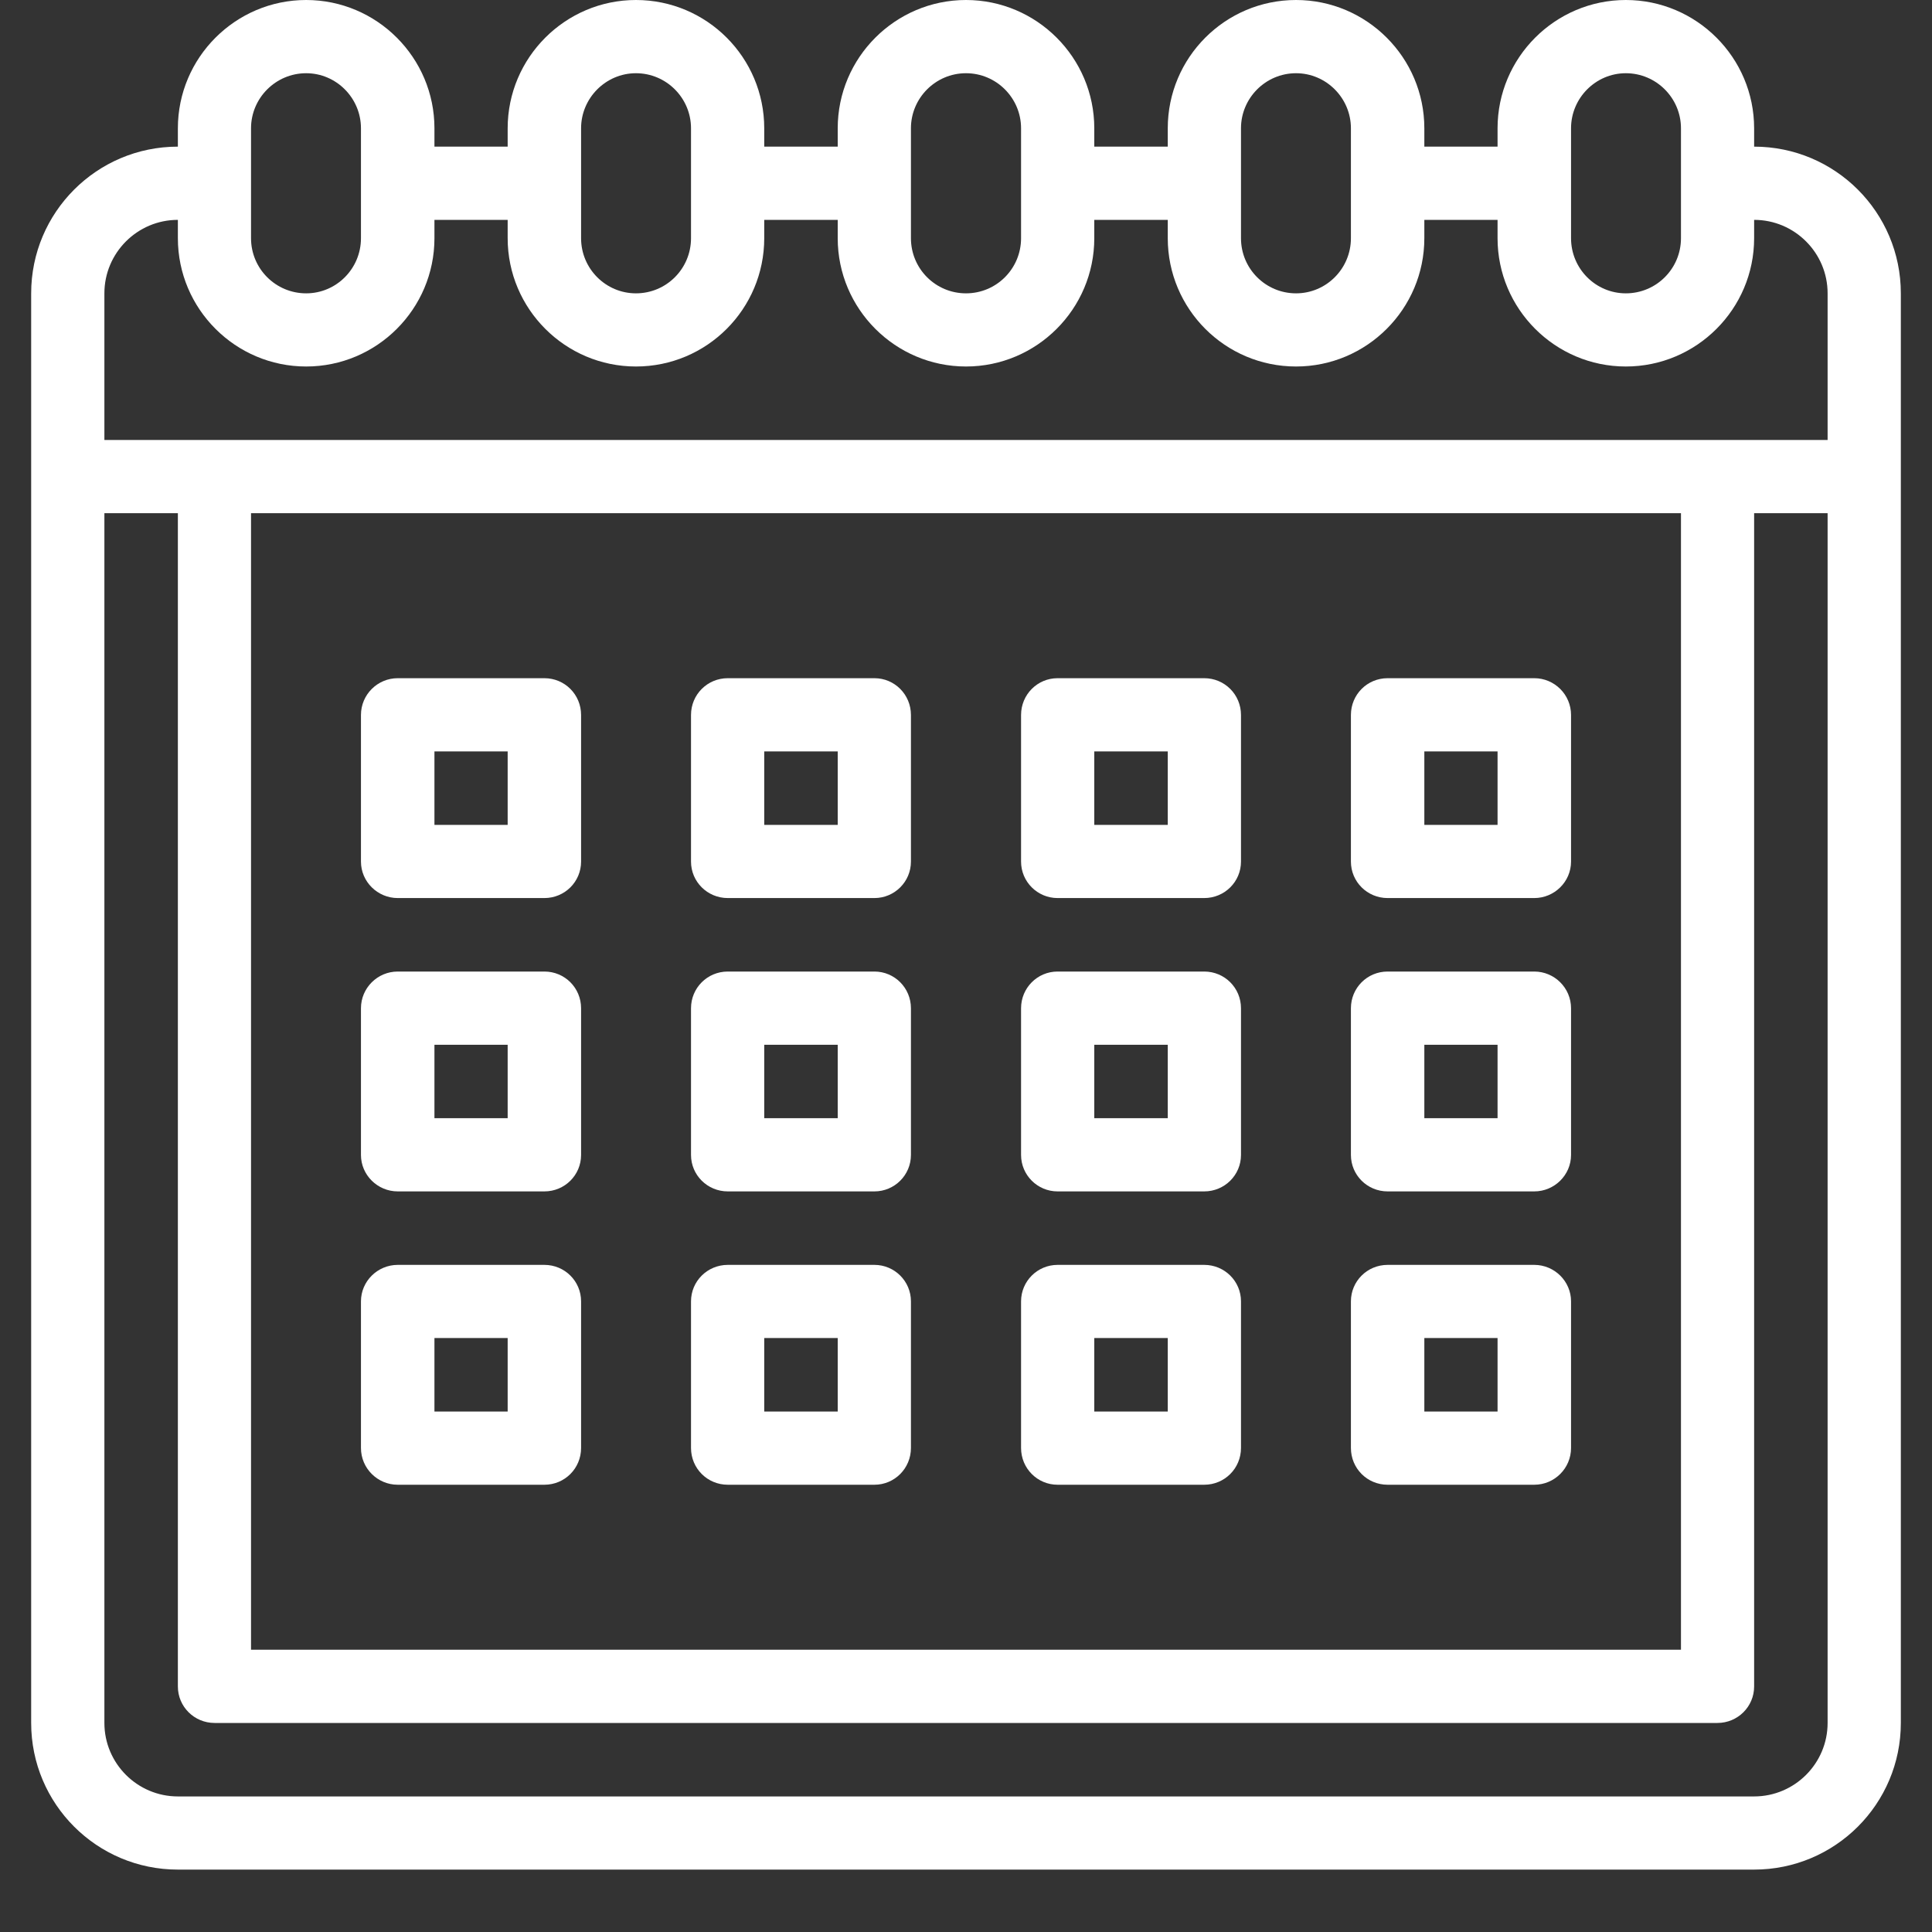
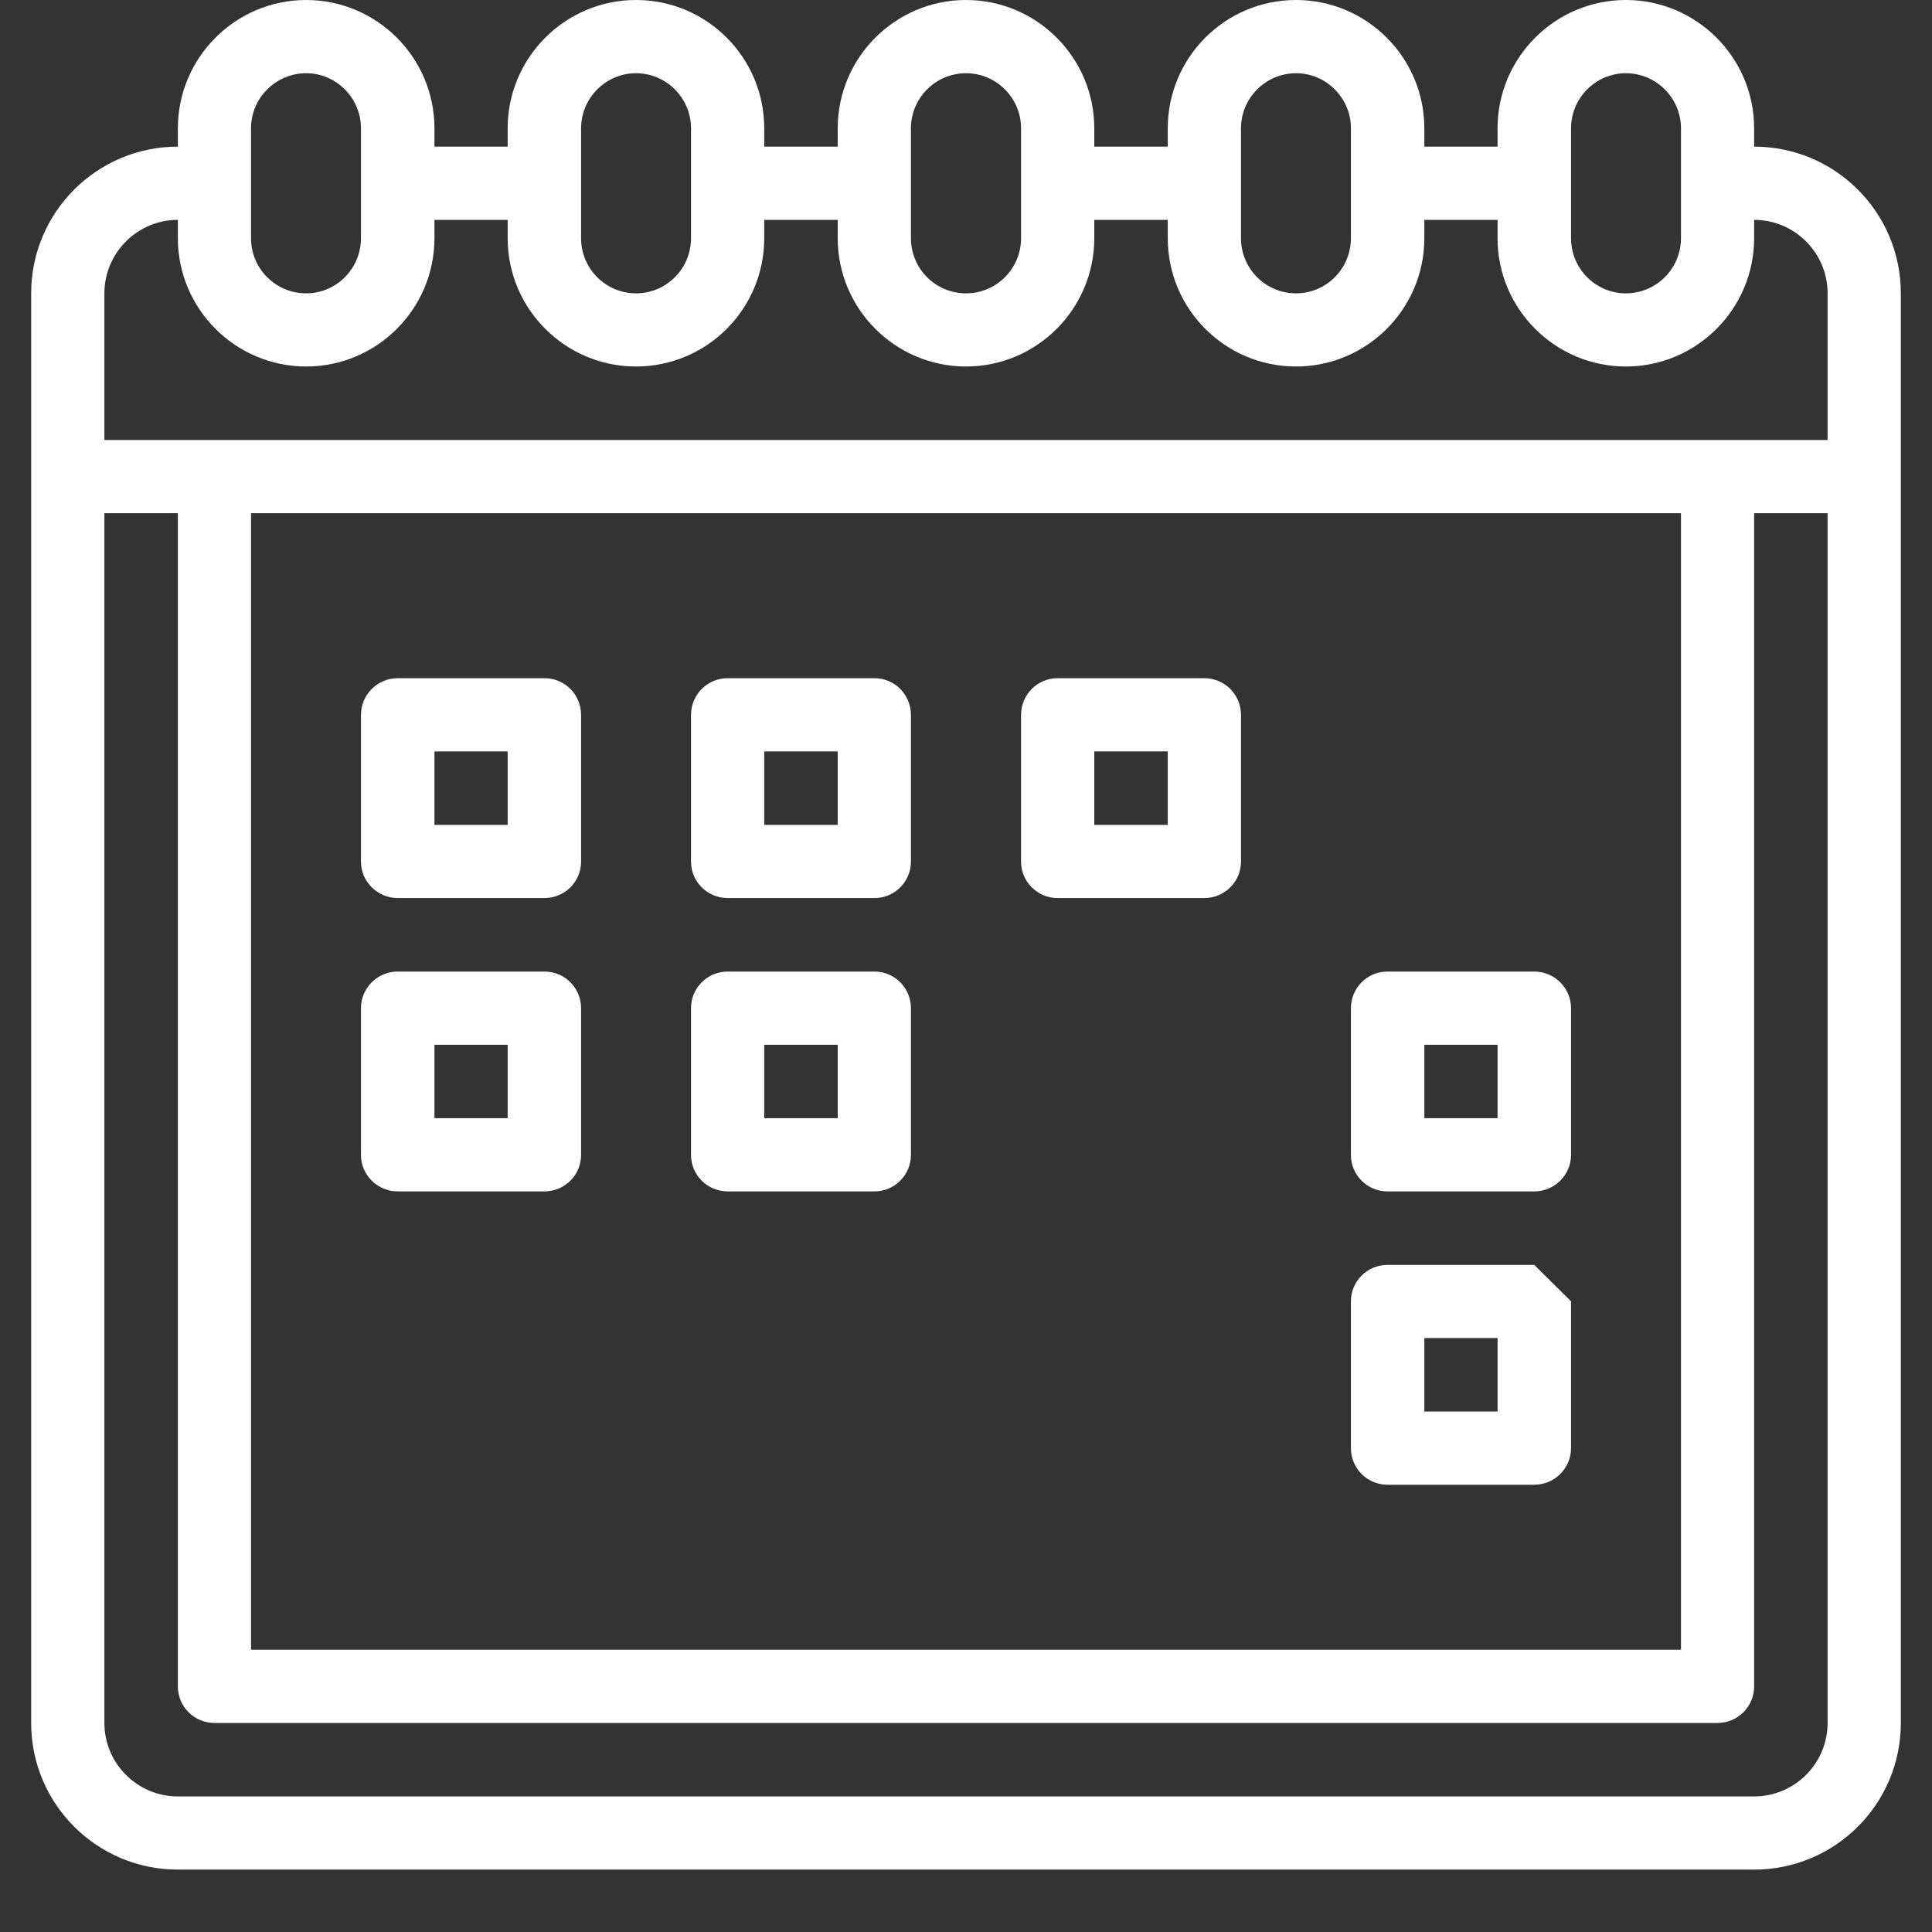
<svg xmlns="http://www.w3.org/2000/svg" width="40" zoomAndPan="magnify" viewBox="0 0 30 30" height="40" preserveAspectRatio="xMidYMid meet" version="1.0">
  <rect x="0" y="0" width="30" height="30" fill="#333333" stroke="none" />
  <defs>
    <clipPath id="cb41c95897">
      <path d="M 0.484 0 L 29.516 0 L 29.516 29.031 L 0.484 29.031 Z M 0.484 0 " clip-rule="nonzero" />
    </clipPath>
  </defs>
  <g clip-path="url(#cb41c95897)">
    <path fill="#ffffff" d="M 27.238 2.277 L 27.238 1.992 C 27.238 0.895 26.344 0 25.246 0 C 24.148 0 23.254 0.895 23.254 1.992 L 23.254 2.277 L 22.117 2.277 L 22.117 1.992 C 22.117 0.895 21.223 0 20.125 0 C 19.023 0 18.133 0.895 18.133 1.992 L 18.133 2.277 L 16.992 2.277 L 16.992 1.992 C 16.992 0.895 16.098 0 15 0 C 13.902 0 13.008 0.895 13.008 1.992 L 13.008 2.277 L 11.867 2.277 L 11.867 1.992 C 11.867 0.895 10.977 0 9.875 0 C 8.777 0 7.883 0.895 7.883 1.992 L 7.883 2.277 L 6.746 2.277 L 6.746 1.992 C 6.746 0.895 5.852 0 4.754 0 C 3.656 0 2.762 0.895 2.762 1.992 L 2.762 2.277 C 1.504 2.277 0.484 3.297 0.484 4.555 L 0.484 26.754 C 0.484 28.012 1.504 29.031 2.762 29.031 L 27.238 29.031 C 28.496 29.031 29.516 28.012 29.516 26.754 L 29.516 4.555 C 29.516 3.297 28.496 2.277 27.238 2.277 Z M 24.395 1.992 C 24.395 1.523 24.777 1.137 25.246 1.137 C 25.719 1.137 26.102 1.523 26.102 1.992 L 26.102 3.699 C 26.102 4.172 25.719 4.555 25.246 4.555 C 24.777 4.555 24.395 4.172 24.395 3.699 Z M 19.27 1.992 C 19.27 1.523 19.652 1.137 20.125 1.137 C 20.594 1.137 20.977 1.523 20.977 1.992 L 20.977 3.699 C 20.977 4.172 20.594 4.555 20.125 4.555 C 19.652 4.555 19.27 4.172 19.27 3.699 Z M 14.145 1.992 C 14.145 1.523 14.527 1.137 15 1.137 C 15.473 1.137 15.855 1.523 15.855 1.992 L 15.855 3.699 C 15.855 4.172 15.473 4.555 15 4.555 C 14.527 4.555 14.145 4.172 14.145 3.699 Z M 9.023 1.992 C 9.023 1.523 9.406 1.137 9.875 1.137 C 10.348 1.137 10.73 1.523 10.73 1.992 L 10.73 3.699 C 10.73 4.172 10.348 4.555 9.875 4.555 C 9.406 4.555 9.023 4.172 9.023 3.699 Z M 3.898 1.992 C 3.898 1.523 4.281 1.137 4.754 1.137 C 5.223 1.137 5.605 1.523 5.605 1.992 L 5.605 3.699 C 5.605 4.172 5.223 4.555 4.754 4.555 C 4.281 4.555 3.898 4.172 3.898 3.699 Z M 2.762 3.414 L 2.762 3.699 C 2.762 4.797 3.656 5.691 4.754 5.691 C 5.852 5.691 6.746 4.797 6.746 3.699 L 6.746 3.414 L 7.883 3.414 L 7.883 3.699 C 7.883 4.797 8.777 5.691 9.875 5.691 C 10.977 5.691 11.867 4.797 11.867 3.699 L 11.867 3.414 L 13.008 3.414 L 13.008 3.699 C 13.008 4.797 13.902 5.691 15 5.691 C 16.098 5.691 16.992 4.797 16.992 3.699 L 16.992 3.414 L 18.133 3.414 L 18.133 3.699 C 18.133 4.797 19.023 5.691 20.125 5.691 C 21.223 5.691 22.117 4.797 22.117 3.699 L 22.117 3.414 L 23.254 3.414 L 23.254 3.699 C 23.254 4.797 24.148 5.691 25.246 5.691 C 26.344 5.691 27.238 4.797 27.238 3.699 L 27.238 3.414 C 27.867 3.414 28.379 3.926 28.379 4.555 L 28.379 6.832 C 27.418 6.832 2.535 6.832 1.621 6.832 L 1.621 4.555 C 1.621 3.926 2.133 3.414 2.762 3.414 Z M 3.898 7.969 L 26.102 7.969 L 26.102 25.617 L 3.898 25.617 Z M 27.238 27.895 L 2.762 27.895 C 2.133 27.895 1.621 27.383 1.621 26.754 L 1.621 7.969 L 2.762 7.969 L 2.762 26.188 C 2.762 26.5 3.016 26.754 3.332 26.754 L 26.668 26.754 C 26.984 26.754 27.238 26.5 27.238 26.188 L 27.238 7.969 L 28.379 7.969 L 28.379 26.754 C 28.379 27.383 27.867 27.895 27.238 27.895 Z M 27.238 27.895 " fill-opacity="1" fill-rule="nonzero" />
  </g>
  <path fill="#ffffff" d="M 8.453 10.531 L 6.176 10.531 C 5.863 10.531 5.605 10.785 5.605 11.102 L 5.605 13.379 C 5.605 13.691 5.863 13.945 6.176 13.945 L 8.453 13.945 C 8.77 13.945 9.023 13.691 9.023 13.379 L 9.023 11.102 C 9.023 10.785 8.77 10.531 8.453 10.531 Z M 7.883 12.809 L 6.746 12.809 L 6.746 11.668 L 7.883 11.668 Z M 7.883 12.809 " fill-opacity="1" fill-rule="nonzero" />
  <path fill="#ffffff" d="M 13.578 10.531 L 11.301 10.531 C 10.984 10.531 10.73 10.785 10.73 11.102 L 10.73 13.379 C 10.73 13.691 10.984 13.945 11.301 13.945 L 13.578 13.945 C 13.891 13.945 14.145 13.691 14.145 13.379 L 14.145 11.102 C 14.145 10.785 13.891 10.531 13.578 10.531 Z M 13.008 12.809 L 11.867 12.809 L 11.867 11.668 L 13.008 11.668 Z M 13.008 12.809 " fill-opacity="1" fill-rule="nonzero" />
  <path fill="#ffffff" d="M 18.699 10.531 L 16.422 10.531 C 16.109 10.531 15.855 10.785 15.855 11.102 L 15.855 13.379 C 15.855 13.691 16.109 13.945 16.422 13.945 L 18.699 13.945 C 19.016 13.945 19.27 13.691 19.27 13.379 L 19.27 11.102 C 19.27 10.785 19.016 10.531 18.699 10.531 Z M 18.133 12.809 L 16.992 12.809 L 16.992 11.668 L 18.133 11.668 Z M 18.133 12.809 " fill-opacity="1" fill-rule="nonzero" />
-   <path fill="#ffffff" d="M 23.824 10.531 L 21.547 10.531 C 21.23 10.531 20.977 10.785 20.977 11.102 L 20.977 13.379 C 20.977 13.691 21.23 13.945 21.547 13.945 L 23.824 13.945 C 24.137 13.945 24.395 13.691 24.395 13.379 L 24.395 11.102 C 24.395 10.785 24.137 10.531 23.824 10.531 Z M 23.254 12.809 L 22.117 12.809 L 22.117 11.668 L 23.254 11.668 Z M 23.254 12.809 " fill-opacity="1" fill-rule="nonzero" />
  <path fill="#ffffff" d="M 8.453 15.086 L 6.176 15.086 C 5.863 15.086 5.605 15.34 5.605 15.656 L 5.605 17.934 C 5.605 18.246 5.863 18.5 6.176 18.5 L 8.453 18.5 C 8.77 18.5 9.023 18.246 9.023 17.934 L 9.023 15.656 C 9.023 15.34 8.77 15.086 8.453 15.086 Z M 7.883 17.363 L 6.746 17.363 L 6.746 16.223 L 7.883 16.223 Z M 7.883 17.363 " fill-opacity="1" fill-rule="nonzero" />
  <path fill="#ffffff" d="M 13.578 15.086 L 11.301 15.086 C 10.984 15.086 10.73 15.34 10.73 15.656 L 10.73 17.934 C 10.73 18.246 10.984 18.5 11.301 18.5 L 13.578 18.5 C 13.891 18.5 14.145 18.246 14.145 17.934 L 14.145 15.656 C 14.145 15.34 13.891 15.086 13.578 15.086 Z M 13.008 17.363 L 11.867 17.363 L 11.867 16.223 L 13.008 16.223 Z M 13.008 17.363 " fill-opacity="1" fill-rule="nonzero" />
-   <path fill="#ffffff" d="M 18.699 15.086 L 16.422 15.086 C 16.109 15.086 15.855 15.34 15.855 15.656 L 15.855 17.934 C 15.855 18.246 16.109 18.5 16.422 18.5 L 18.699 18.5 C 19.016 18.5 19.27 18.246 19.27 17.934 L 19.27 15.656 C 19.27 15.34 19.016 15.086 18.699 15.086 Z M 18.133 17.363 L 16.992 17.363 L 16.992 16.223 L 18.133 16.223 Z M 18.133 17.363 " fill-opacity="1" fill-rule="nonzero" />
  <path fill="#ffffff" d="M 23.824 15.086 L 21.547 15.086 C 21.23 15.086 20.977 15.34 20.977 15.656 L 20.977 17.934 C 20.977 18.246 21.23 18.5 21.547 18.5 L 23.824 18.5 C 24.137 18.5 24.395 18.246 24.395 17.934 L 24.395 15.656 C 24.395 15.34 24.137 15.086 23.824 15.086 Z M 23.254 17.363 L 22.117 17.363 L 22.117 16.223 L 23.254 16.223 Z M 23.254 17.363 " fill-opacity="1" fill-rule="nonzero" />
-   <path fill="#ffffff" d="M 8.453 19.641 L 6.176 19.641 C 5.863 19.641 5.605 19.895 5.605 20.207 L 5.605 22.484 C 5.605 22.801 5.863 23.055 6.176 23.055 L 8.453 23.055 C 8.77 23.055 9.023 22.801 9.023 22.484 L 9.023 20.207 C 9.023 19.895 8.77 19.641 8.453 19.641 Z M 7.883 21.918 L 6.746 21.918 L 6.746 20.777 L 7.883 20.777 Z M 7.883 21.918 " fill-opacity="1" fill-rule="nonzero" />
-   <path fill="#ffffff" d="M 13.578 19.641 L 11.301 19.641 C 10.984 19.641 10.73 19.895 10.73 20.207 L 10.73 22.484 C 10.73 22.801 10.984 23.055 11.301 23.055 L 13.578 23.055 C 13.891 23.055 14.145 22.801 14.145 22.484 L 14.145 20.207 C 14.145 19.895 13.891 19.641 13.578 19.641 Z M 13.008 21.918 L 11.867 21.918 L 11.867 20.777 L 13.008 20.777 Z M 13.008 21.918 " fill-opacity="1" fill-rule="nonzero" />
-   <path fill="#ffffff" d="M 18.699 19.641 L 16.422 19.641 C 16.109 19.641 15.855 19.895 15.855 20.207 L 15.855 22.484 C 15.855 22.801 16.109 23.055 16.422 23.055 L 18.699 23.055 C 19.016 23.055 19.27 22.801 19.27 22.484 L 19.27 20.207 C 19.27 19.895 19.016 19.641 18.699 19.641 Z M 18.133 21.918 L 16.992 21.918 L 16.992 20.777 L 18.133 20.777 Z M 18.133 21.918 " fill-opacity="1" fill-rule="nonzero" />
-   <path fill="#ffffff" d="M 23.824 19.641 L 21.547 19.641 C 21.23 19.641 20.977 19.895 20.977 20.207 L 20.977 22.484 C 20.977 22.801 21.23 23.055 21.547 23.055 L 23.824 23.055 C 24.137 23.055 24.395 22.801 24.395 22.484 L 24.395 20.207 C 24.395 19.895 24.137 19.641 23.824 19.641 Z M 23.254 21.918 L 22.117 21.918 L 22.117 20.777 L 23.254 20.777 Z M 23.254 21.918 " fill-opacity="1" fill-rule="nonzero" />
+   <path fill="#ffffff" d="M 23.824 19.641 L 21.547 19.641 C 21.23 19.641 20.977 19.895 20.977 20.207 L 20.977 22.484 C 20.977 22.801 21.23 23.055 21.547 23.055 L 23.824 23.055 C 24.137 23.055 24.395 22.801 24.395 22.484 L 24.395 20.207 Z M 23.254 21.918 L 22.117 21.918 L 22.117 20.777 L 23.254 20.777 Z M 23.254 21.918 " fill-opacity="1" fill-rule="nonzero" />
</svg>